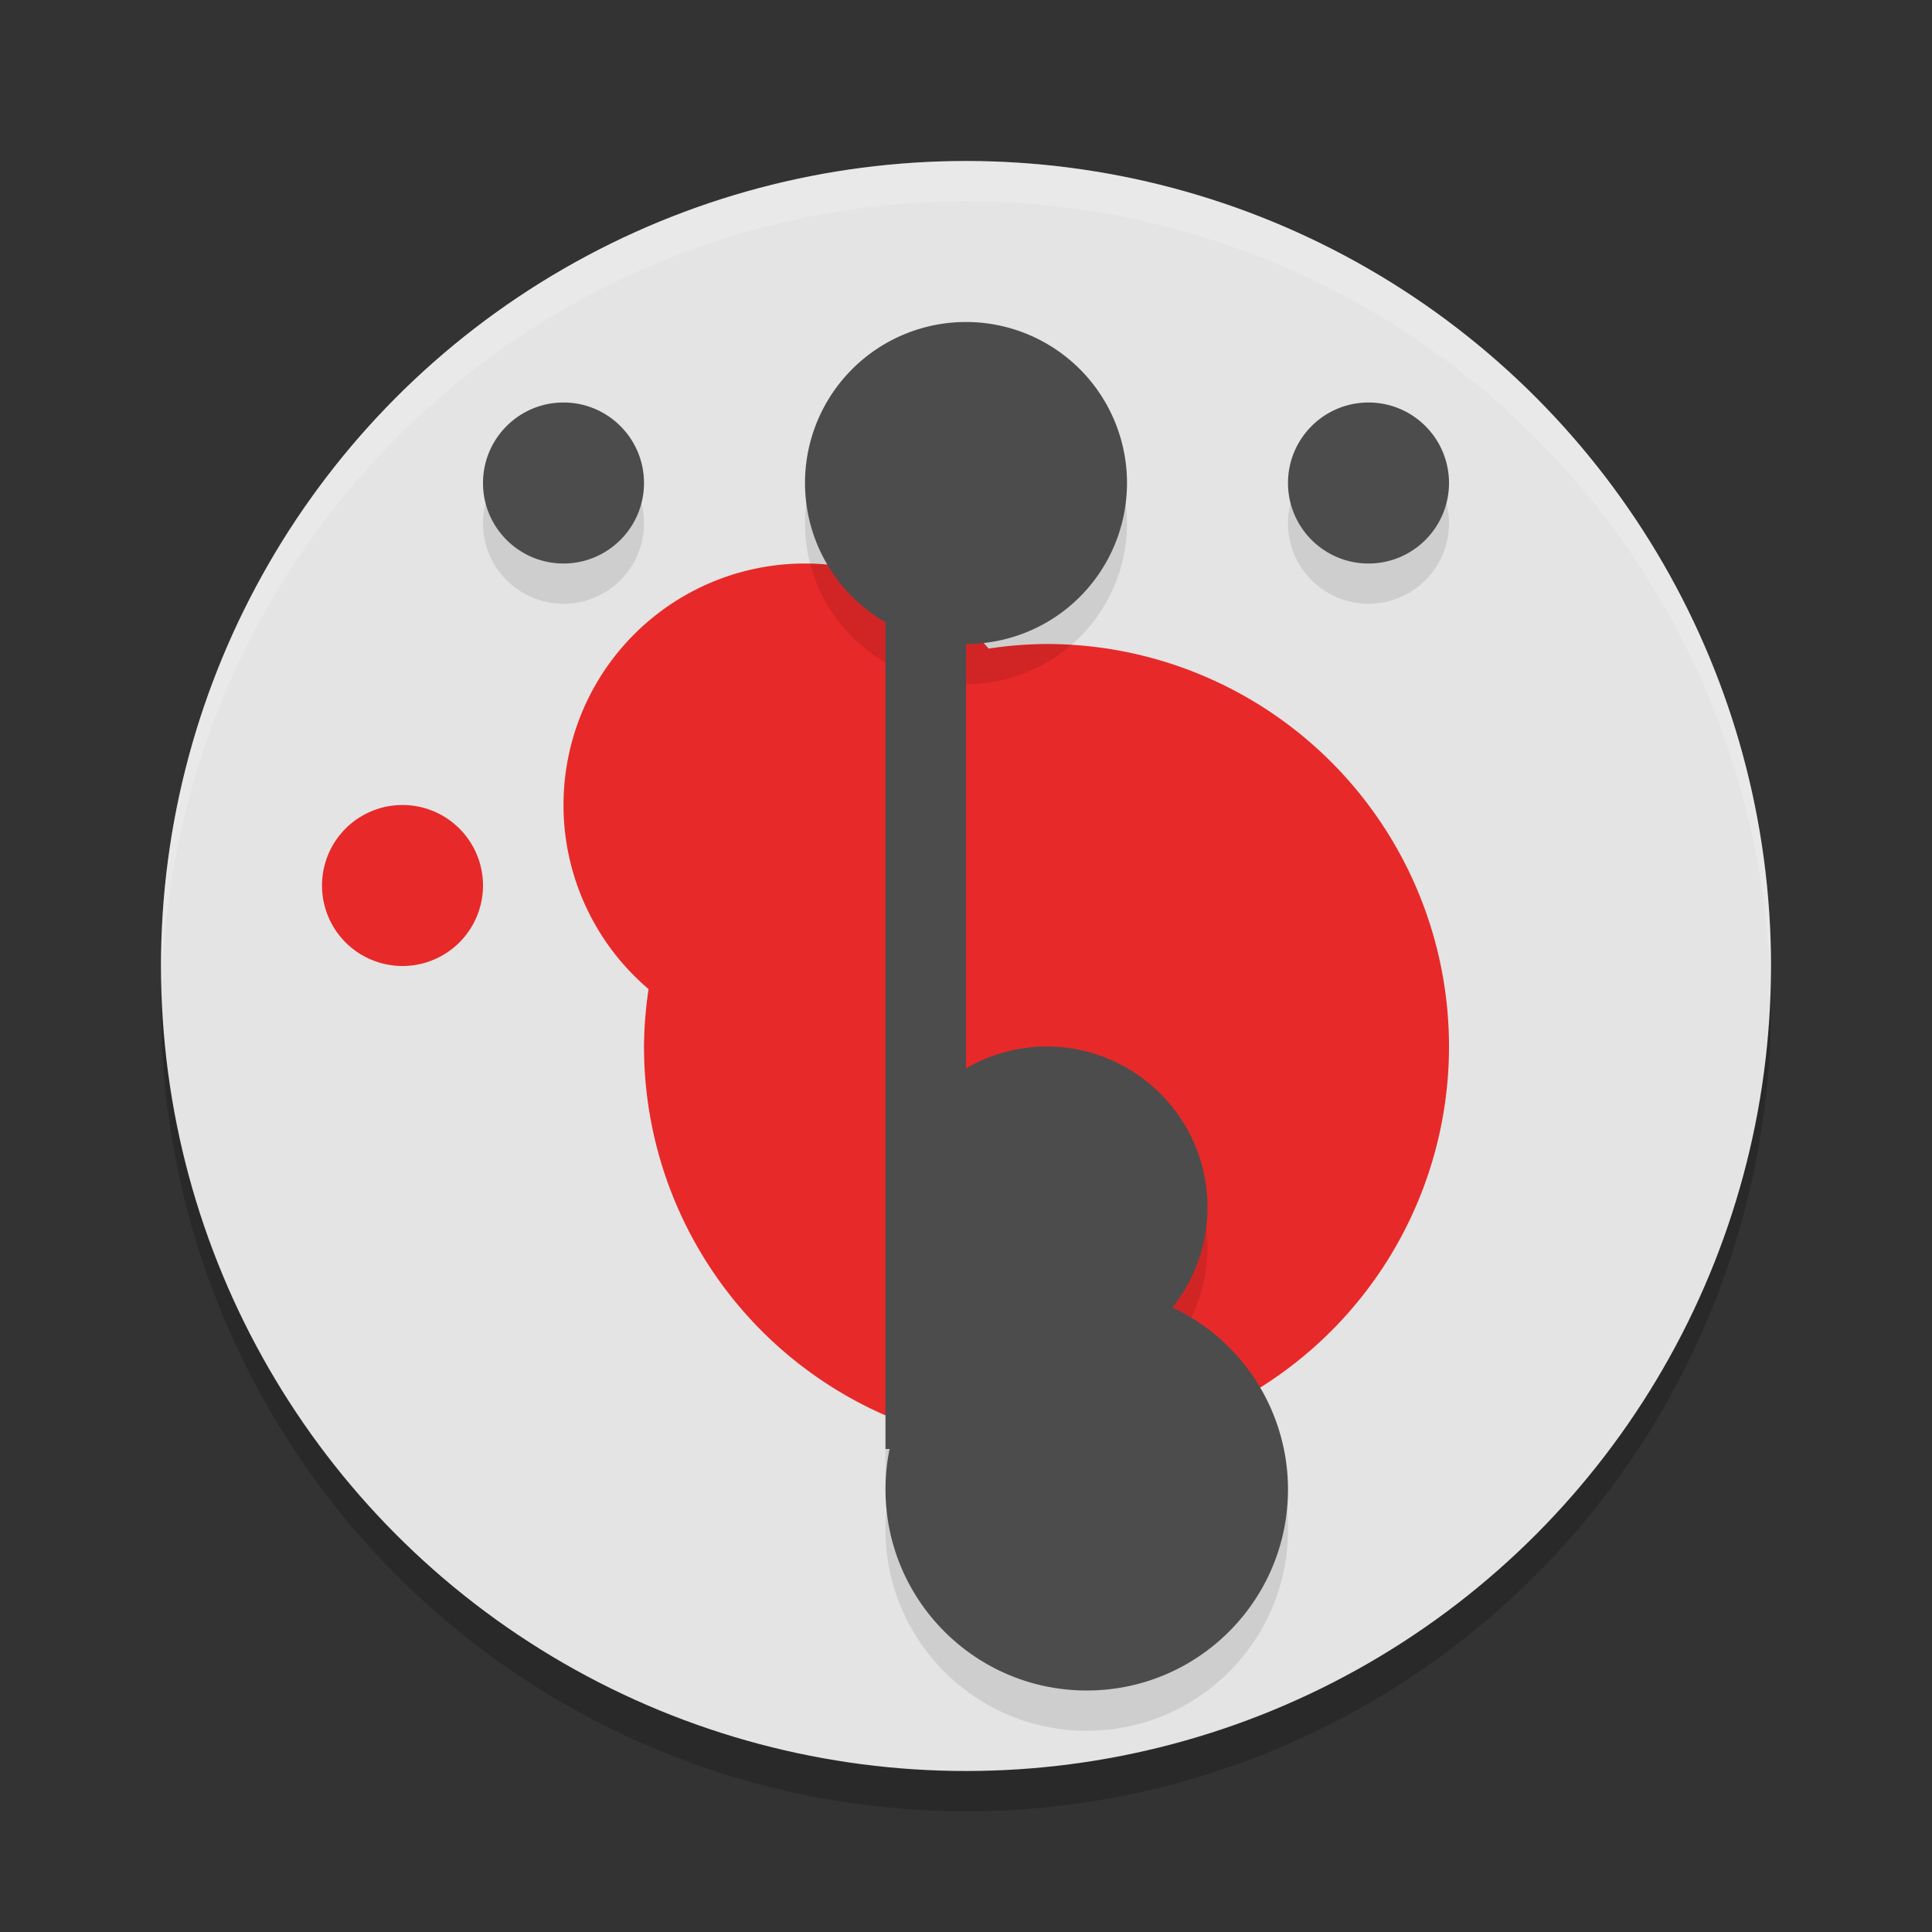
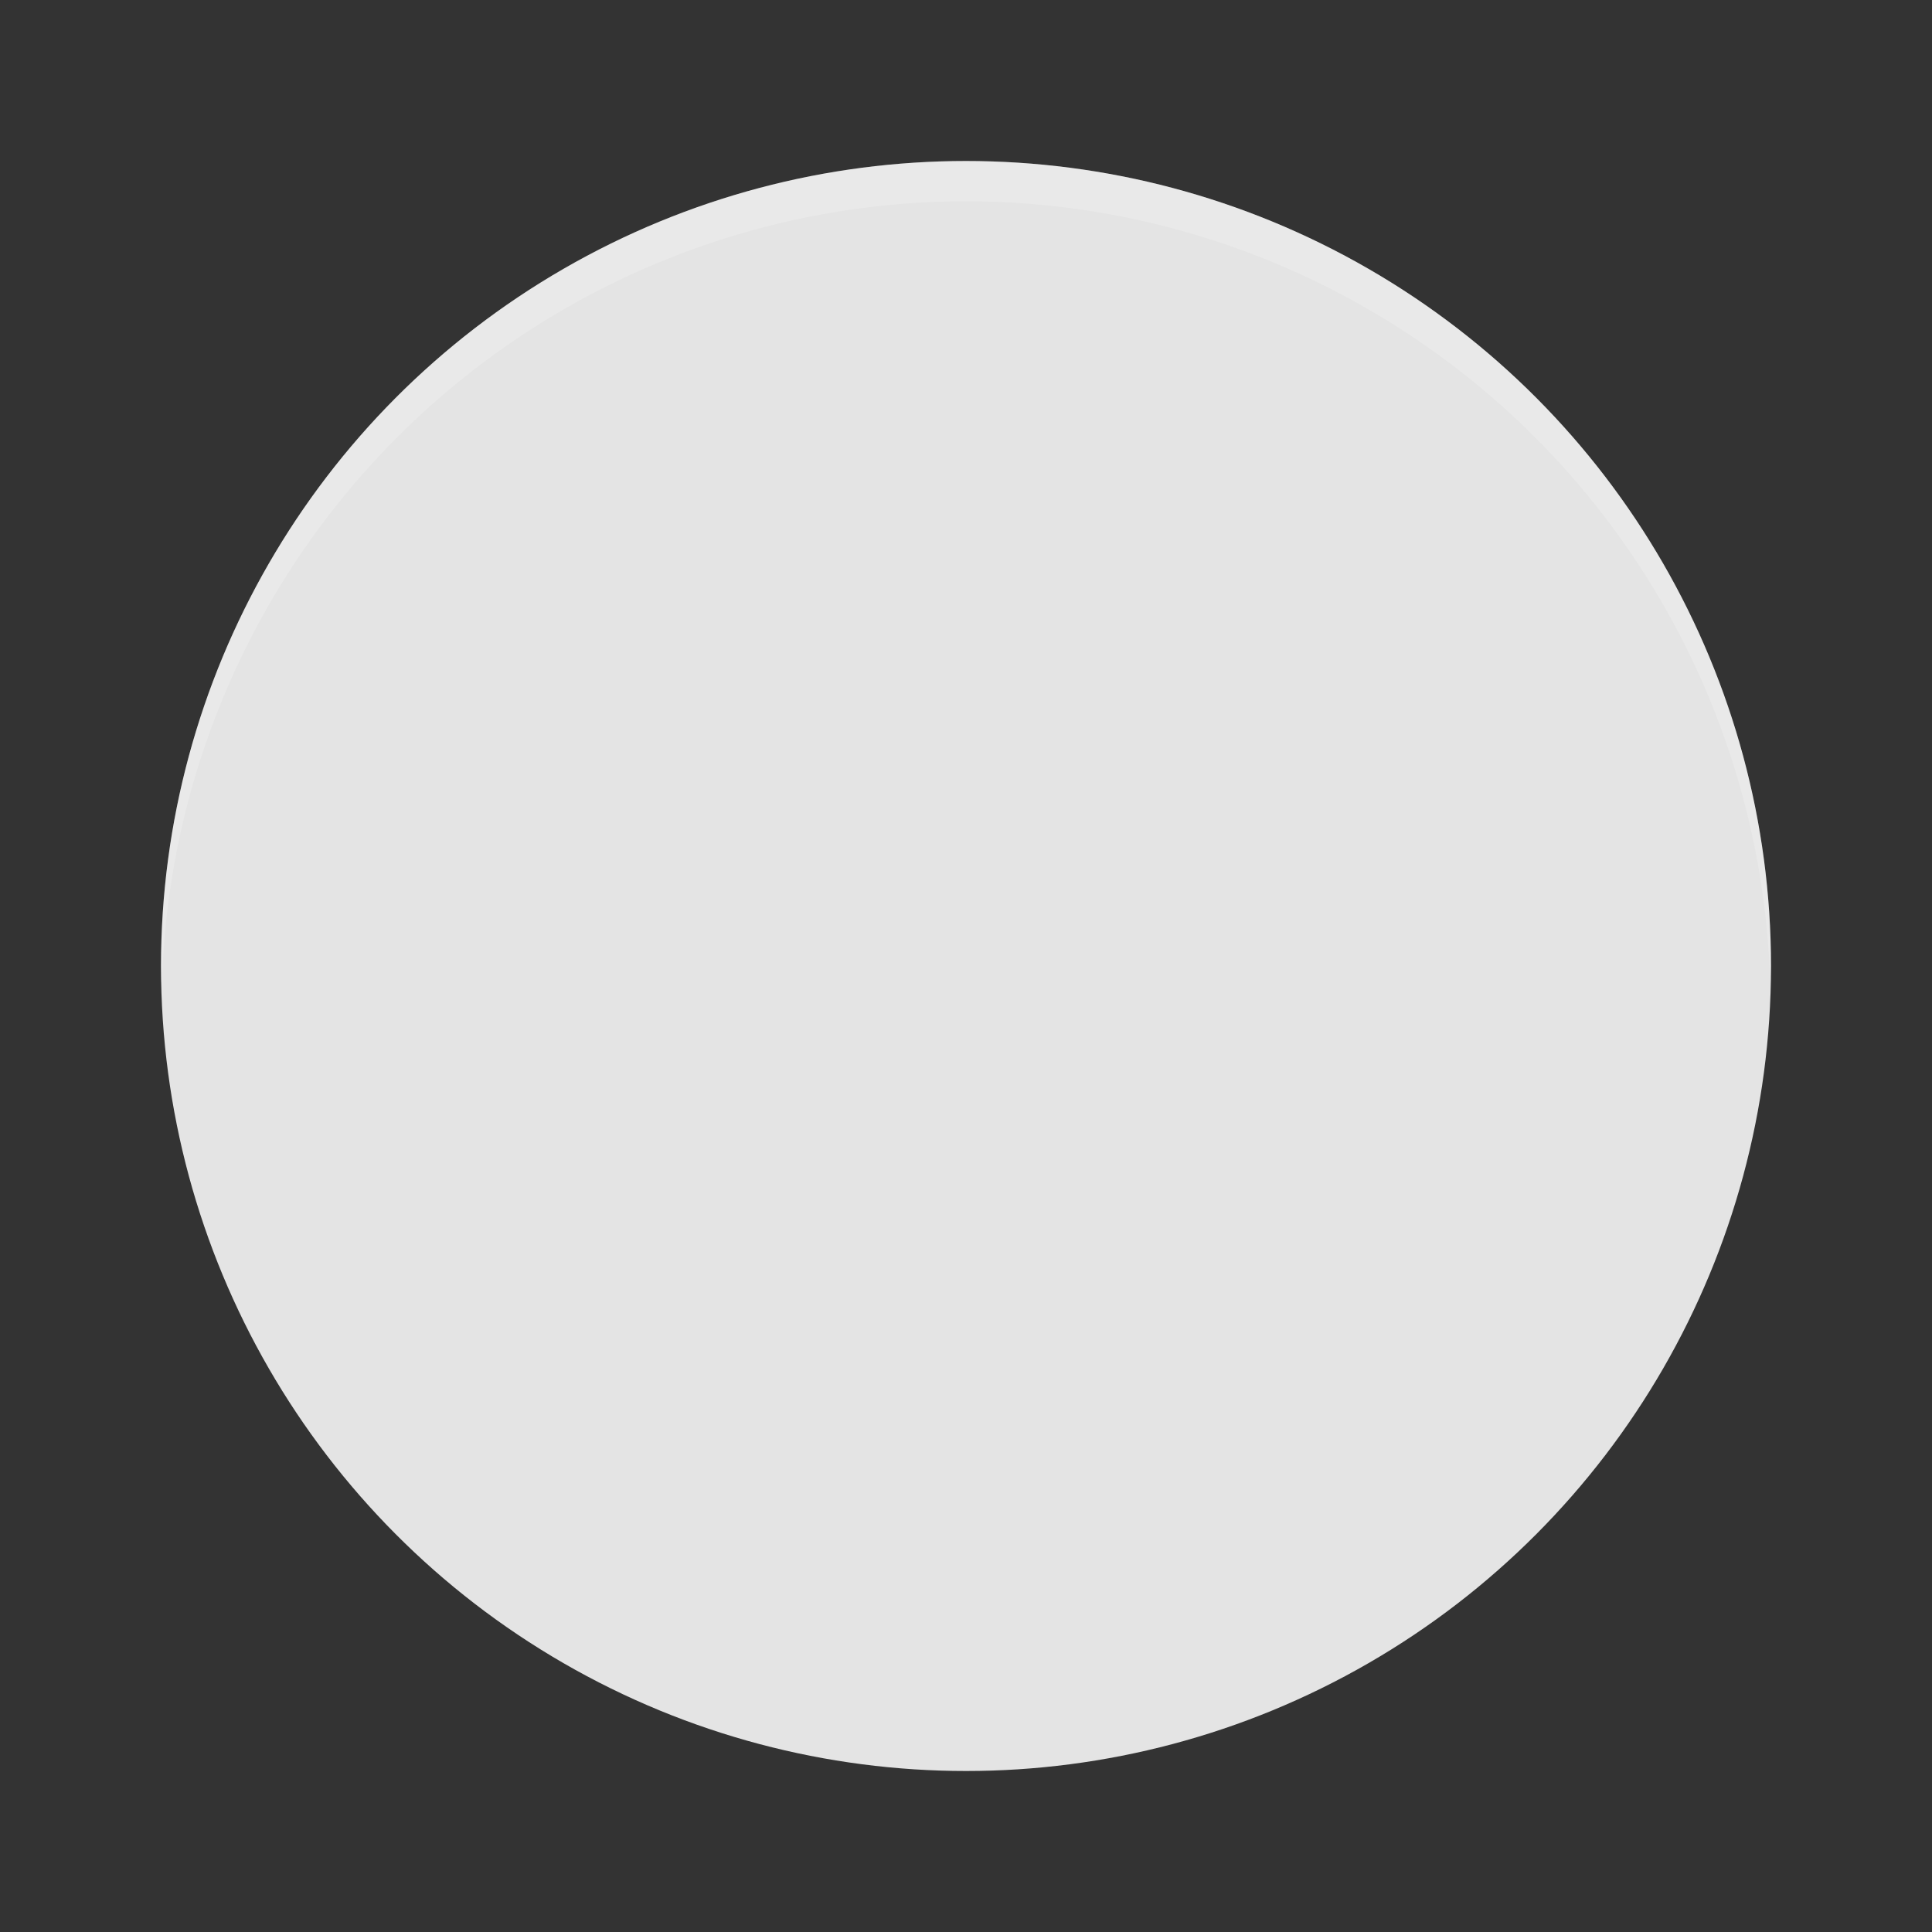
<svg xmlns="http://www.w3.org/2000/svg" width="24" height="24" version="1.1">
  <rect width="100%" height="100%" fill="#333333" stroke="none" />
  <g transform="translate(1,1)">
-     <circle cx="11" cy="11.5" r="10" style="opacity:.2" />
    <circle cx="11" cy="11" r="10" style="fill:#e4e4e4" />
    <path d="M 11,1 A 10,10 0 0 0 1,11 10,10 0 0 0 1.01,11.293 10,10 0 0 1 11,1.5 10,10 0 0 1 20.99,11.207 10,10 0 0 0 21,11 10,10 0 0 0 11,1 Z" style="fill:#ffffff;opacity:.2" />
-     <path d="M 9,6 A 3,3 0 0 0 6,9 3,3 0 0 0 7.057,11.287 5,5 0 0 0 7,12 5,5 0 0 0 12,17 5,5 0 0 0 17,12 5,5 0 0 0 12,7 5,5 0 0 0 11.281,7.057 3,3 0 0 0 9,6 Z M 4,9 A 1,1 0 0 0 3,10 1,1 0 0 0 4,11 1,1 0 0 0 5,10 1,1 0 0 0 4,9 Z" style="fill:#e82929" />
-     <path d="m11 3.5a2 2 0 0 0-2 2 2 2 0 0 0 1 1.73v10.27h0.051c-0.034 0.165-0.051 0.332-0.051 0.5 0 1.381 1.119 2.5 2.5 2.5s2.5-1.119 2.5-2.5c-0.002-0.967-0.561-1.846-1.436-2.258 0.281-0.353 0.435-0.791 0.436-1.242 0-1.105-0.895-2-2-2-0.351 0.001-0.696 0.095-1 0.271v-5.271a2 2 0 0 0 2-2 2 2 0 0 0-2-2zm-5 1c-0.552 0-1 0.448-1 1s0.448 1 1 1 1-0.448 1-1-0.448-1-1-1zm10 0c-0.552 0-1 0.448-1 1s0.448 1 1 1 1-0.448 1-1-0.448-1-1-1z" style="opacity:.1" />
-     <path d="m11 3a2 2 0 0 0-2 2 2 2 0 0 0 1 1.73v10.27h0.051c-0.034 0.165-0.051 0.332-0.051 0.5 0 1.381 1.119 2.5 2.5 2.5s2.5-1.119 2.5-2.5c-0.002-0.967-0.561-1.846-1.436-2.258 0.281-0.353 0.435-0.791 0.436-1.242 0-1.105-0.895-2-2-2-0.351 0.001-0.696 0.095-1 0.271v-5.271a2 2 0 0 0 2-2 2 2 0 0 0-2-2zm-5 1c-0.552 0-1 0.448-1 1s0.448 1 1 1 1-0.448 1-1-0.448-1-1-1zm10 0c-0.552 0-1 0.448-1 1s0.448 1 1 1 1-0.448 1-1-0.448-1-1-1z" style="fill:#4c4c4c" />
  </g>
</svg>